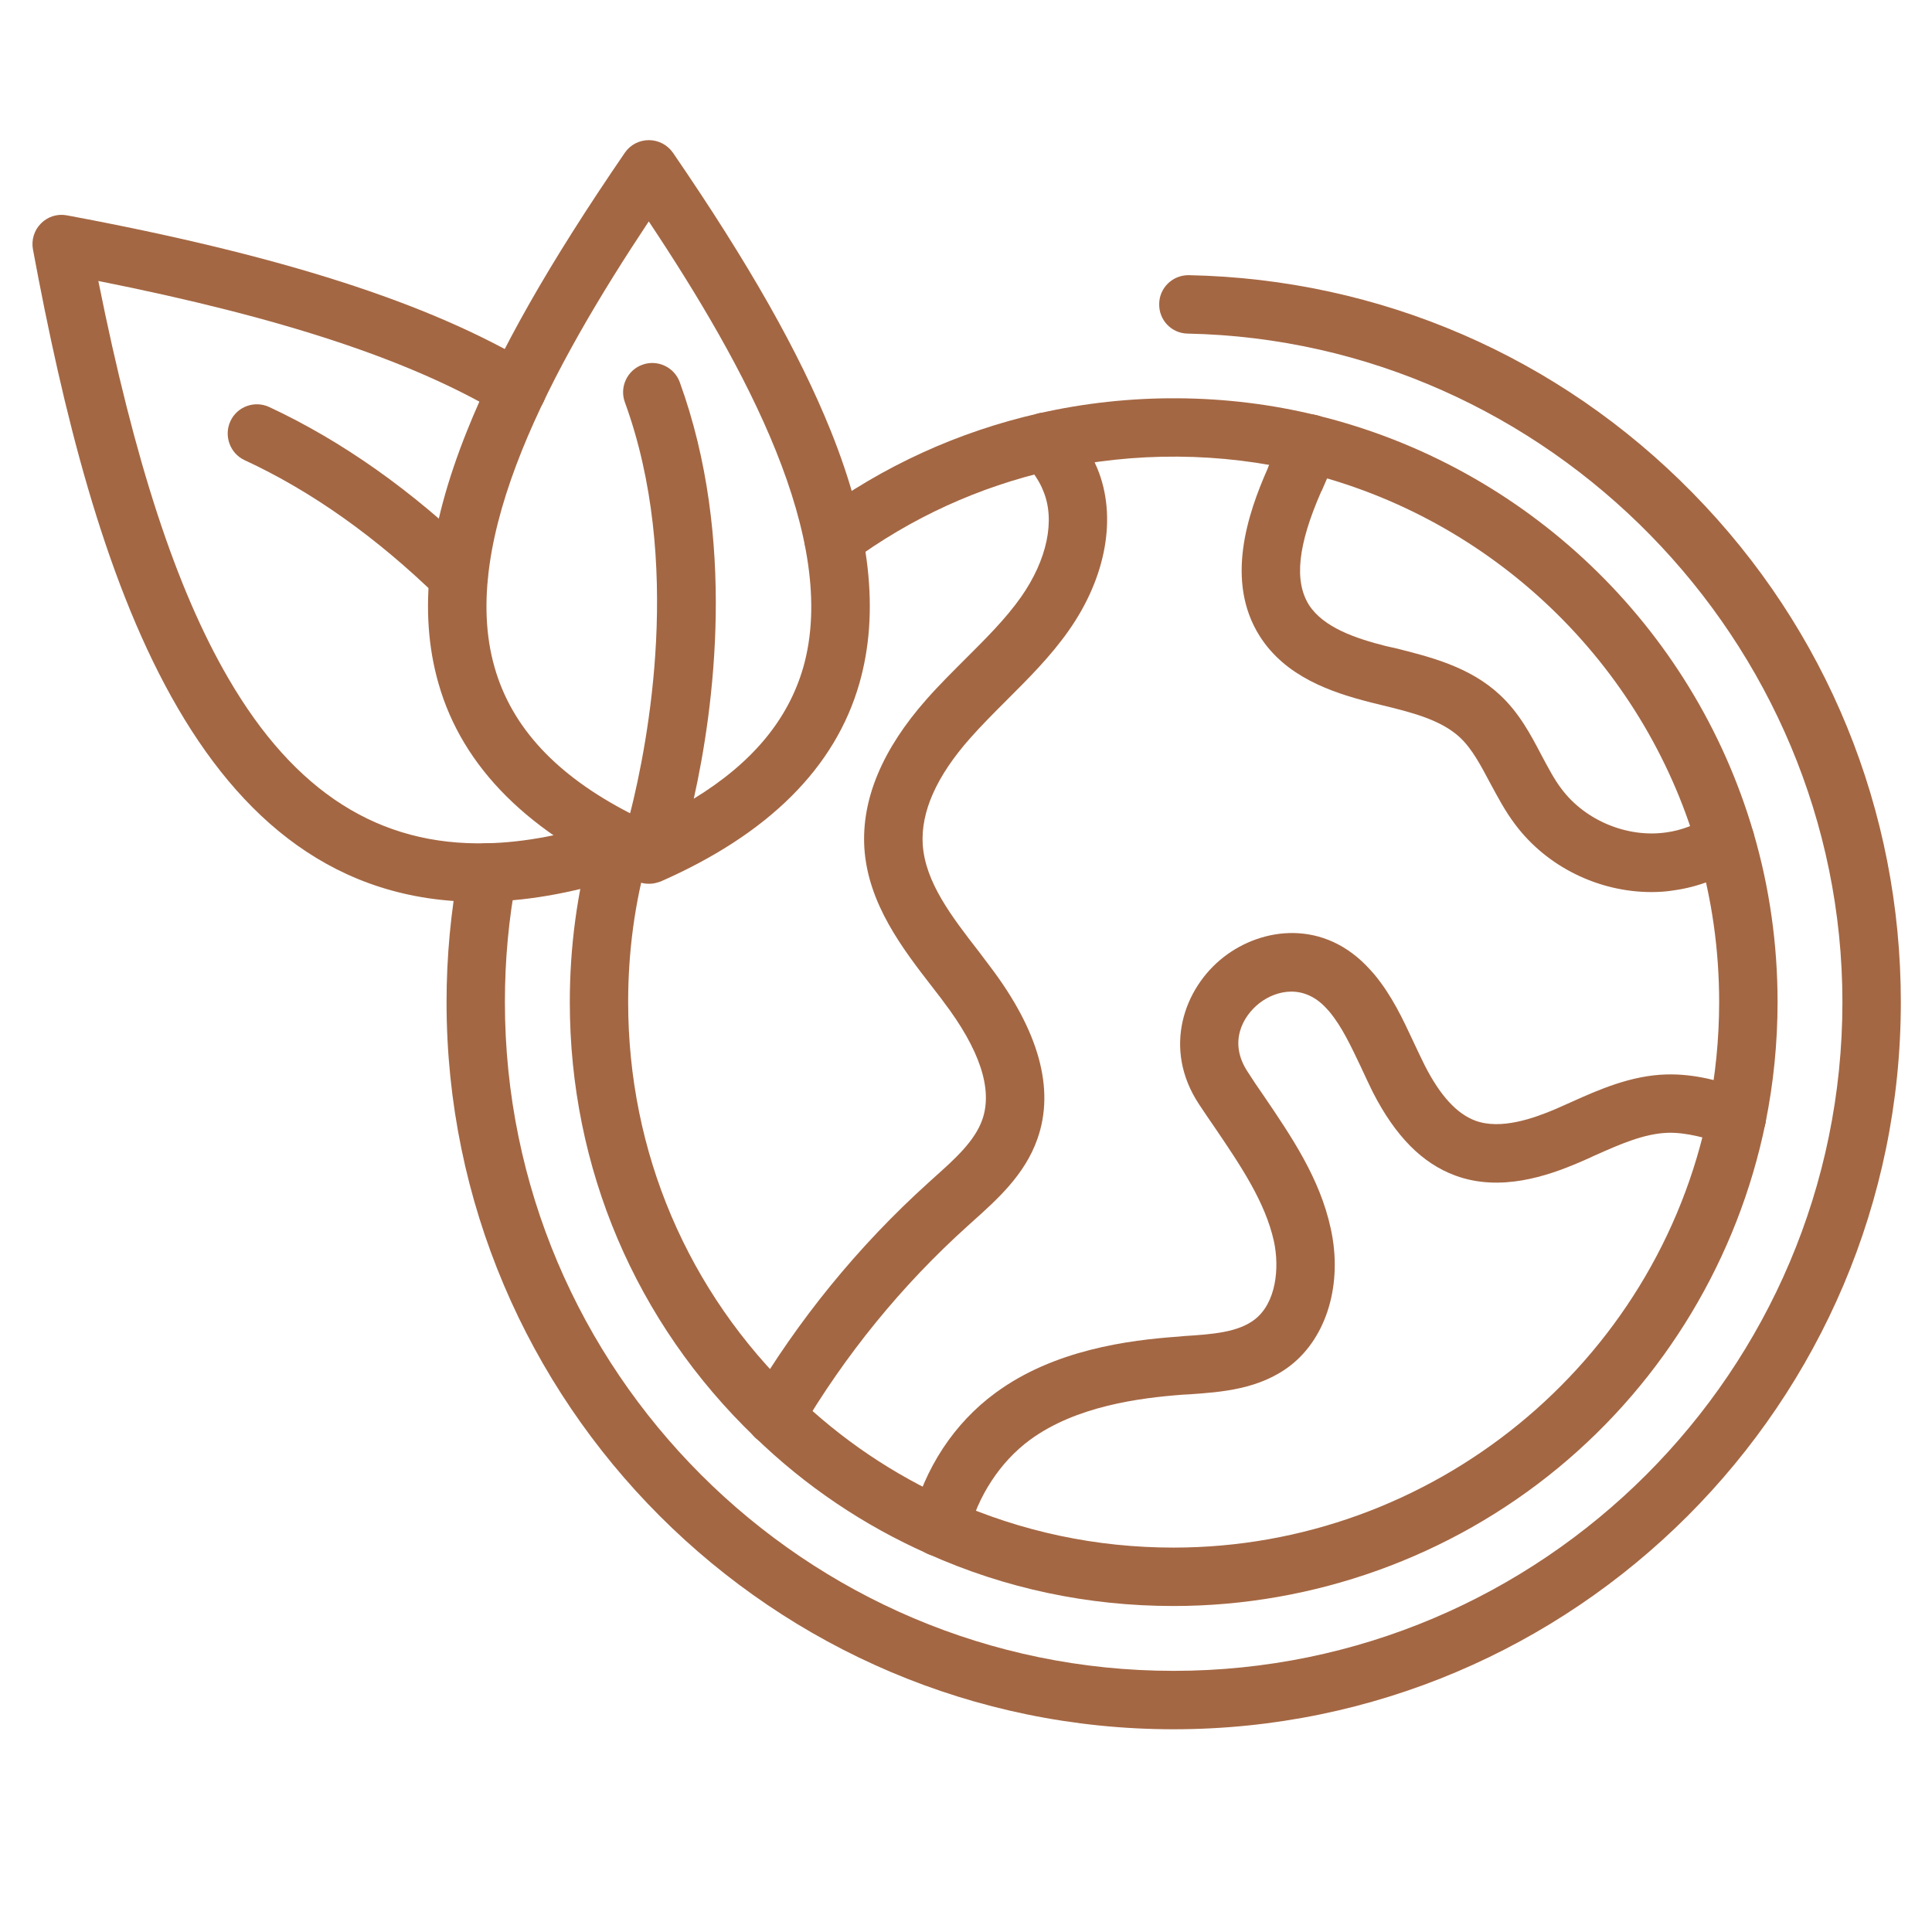
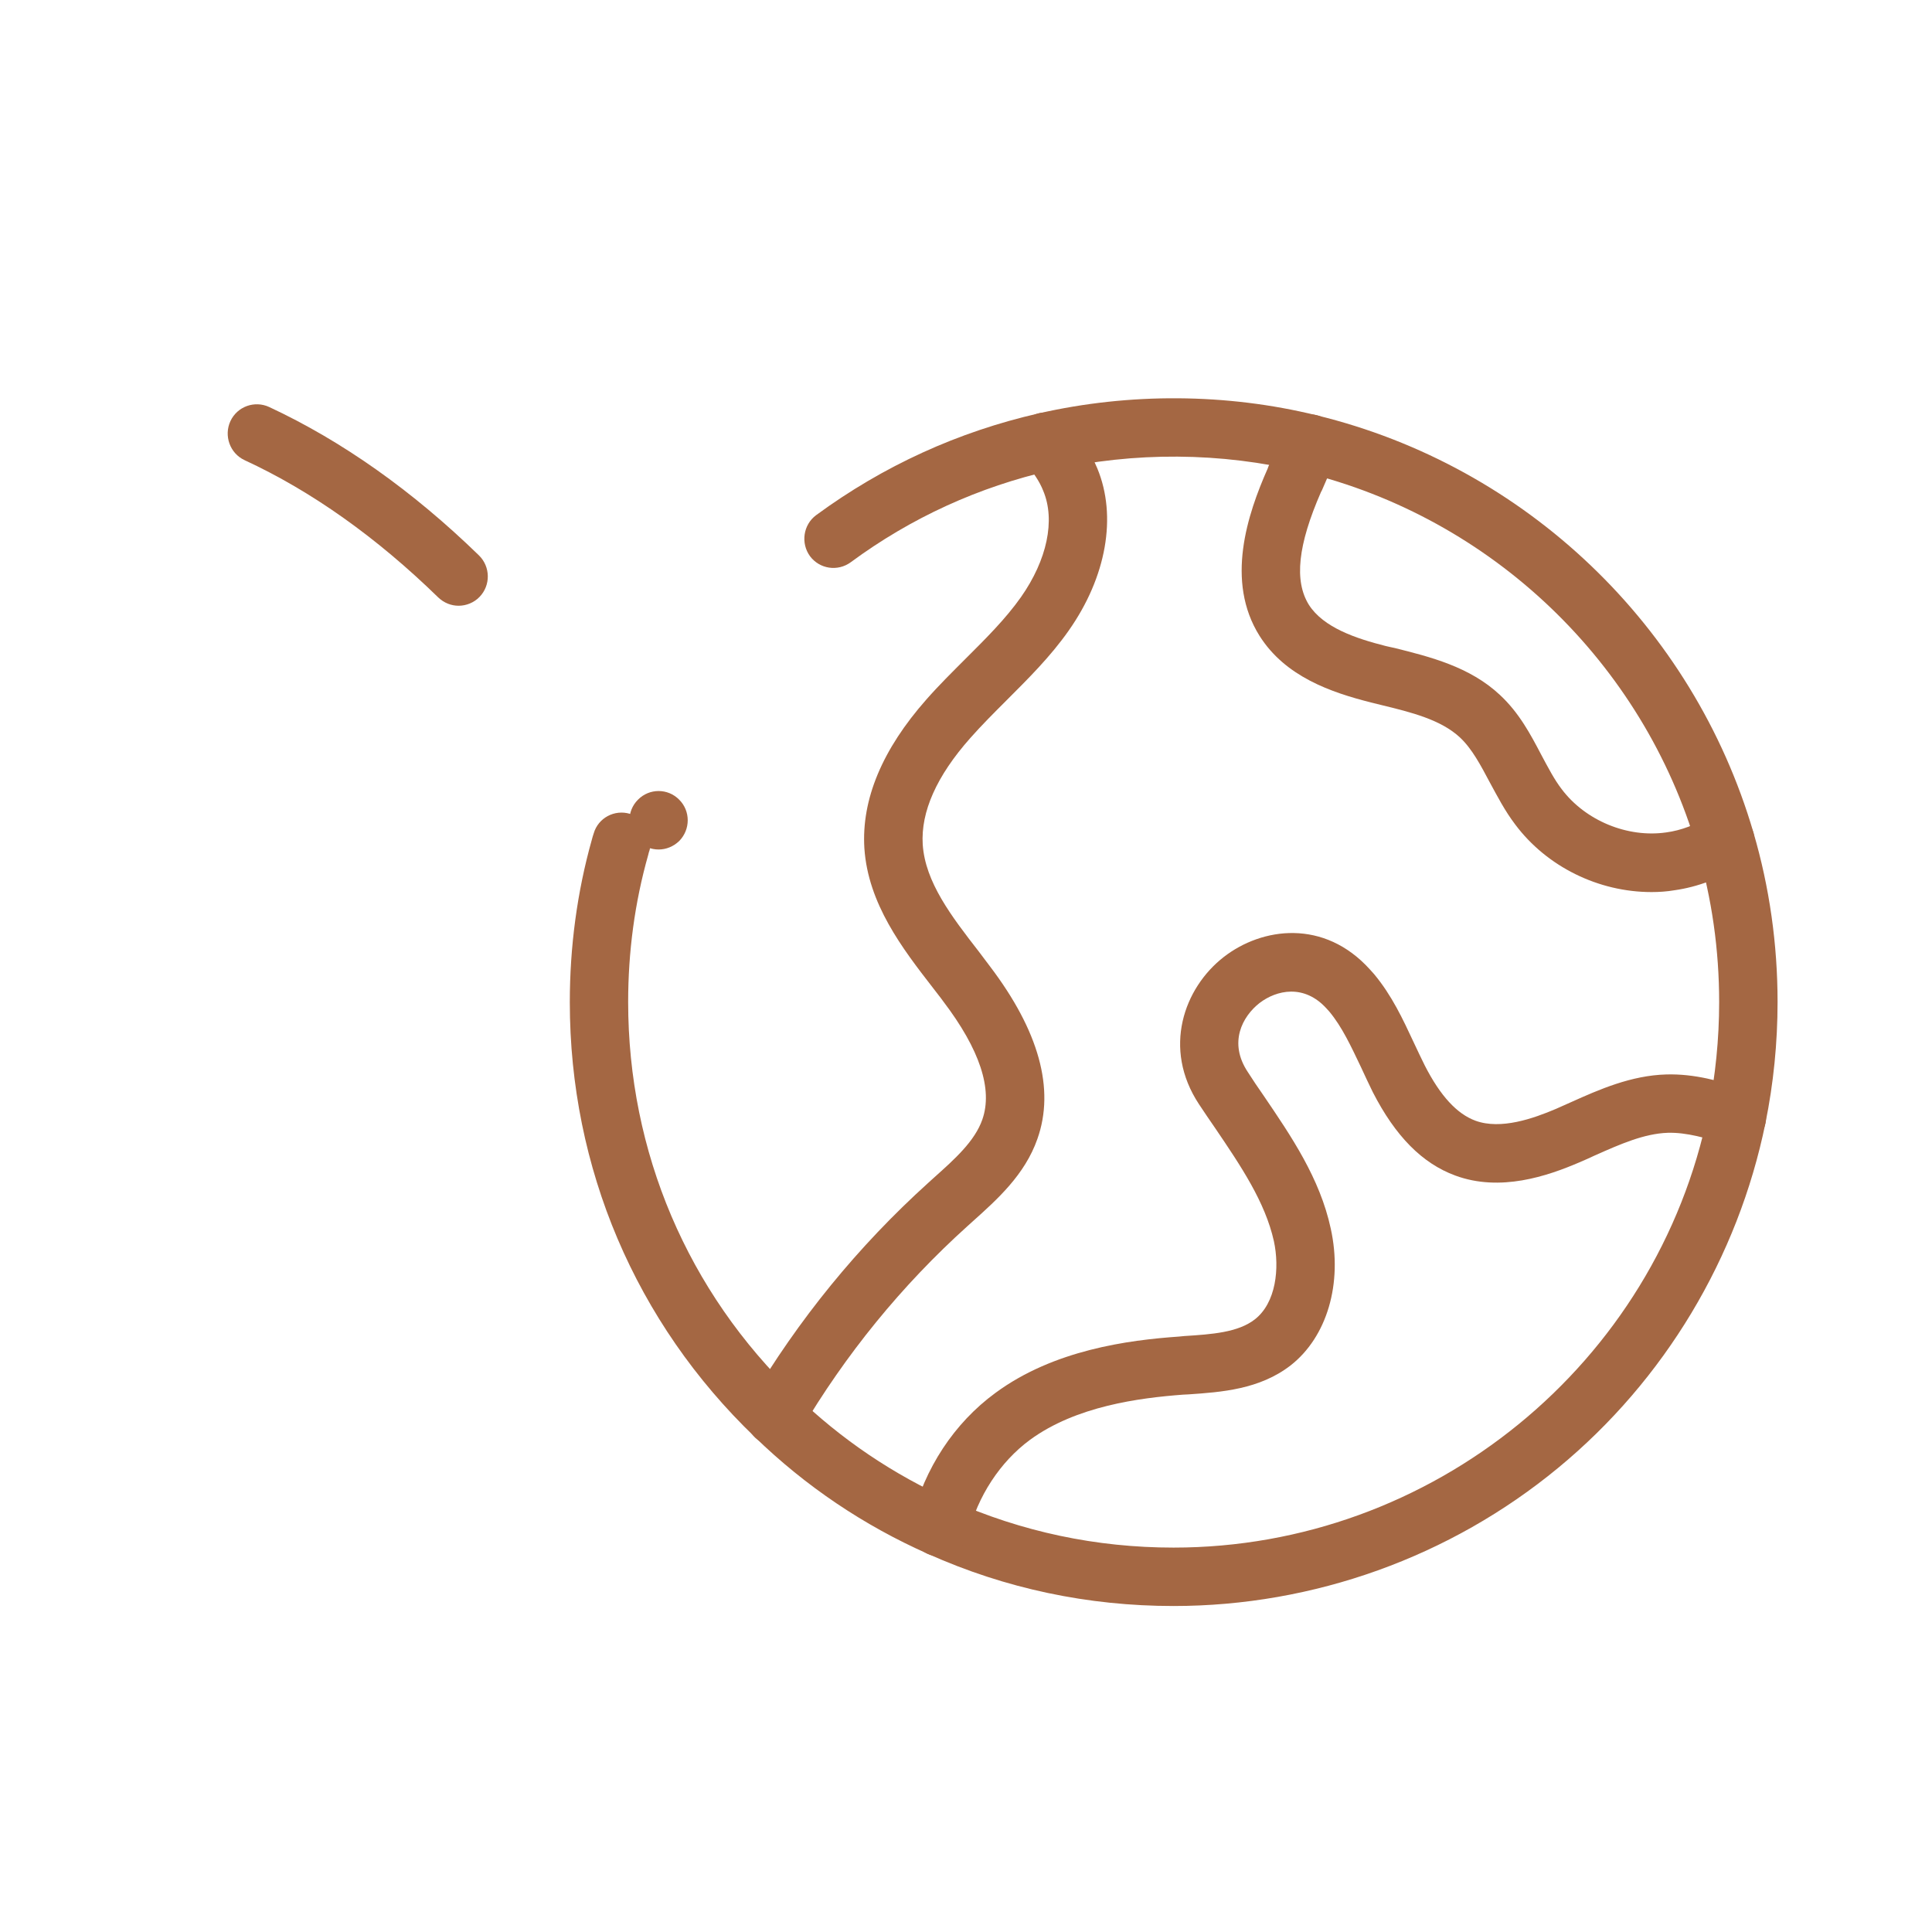
<svg xmlns="http://www.w3.org/2000/svg" version="1.0" preserveAspectRatio="xMidYMid meet" height="40" viewBox="0 0 30 30" zoomAndPan="magnify" width="40">
  <defs>
    <clipPath id="36c57d5e36">
-       <path clip-rule="nonzero" d="M 6 4 L 29.516 4 L 29.516 26.855 L 6 26.855 Z M 6 4" />
-     </clipPath>
+       </clipPath>
    <clipPath id="55f76e1414">
-       <path clip-rule="nonzero" d="M 6 2.176 L 14 2.176 L 14 14 L 6 14 Z M 6 2.176" />
-     </clipPath>
+       </clipPath>
    <clipPath id="67acc1d1f2">
      <path clip-rule="nonzero" d="M 0.484 3 L 11 3 L 11 15 L 0.484 15 Z M 0.484 3" />
    </clipPath>
  </defs>
  <path fill-rule="nonzero" fill-opacity="1" d="M 18.223 24.938 C 16.895 24.938 15.613 24.668 14.41 24.129 C 13.414 23.688 12.508 23.078 11.723 22.316 C 9.867 20.535 8.848 18.133 8.848 15.562 C 8.848 14.703 8.961 13.852 9.191 13.035 C 9.199 13.008 9.207 12.973 9.219 12.941 C 9.289 12.699 9.543 12.566 9.781 12.637 C 10.023 12.711 10.156 12.961 10.086 13.203 C 10.078 13.227 10.07 13.25 10.066 13.273 C 9.855 14.016 9.754 14.785 9.754 15.559 C 9.754 17.887 10.676 20.055 12.352 21.664 C 13.062 22.352 13.879 22.902 14.777 23.301 C 15.863 23.785 17.023 24.031 18.223 24.031 C 22.234 24.031 25.727 21.184 26.527 17.258 C 26.637 16.703 26.695 16.133 26.695 15.562 C 26.695 14.75 26.582 13.949 26.355 13.18 C 25.512 10.285 23.164 8.039 20.23 7.328 C 18.965 7.02 17.605 7.012 16.336 7.301 C 15.199 7.559 14.148 8.039 13.211 8.73 C 13.008 8.879 12.727 8.836 12.578 8.637 C 12.43 8.434 12.473 8.148 12.672 8 C 13.715 7.234 14.879 6.703 16.133 6.418 C 17.539 6.098 19.043 6.105 20.445 6.449 C 23.691 7.238 26.289 9.719 27.227 12.926 C 27.477 13.777 27.602 14.664 27.602 15.559 C 27.602 16.191 27.539 16.824 27.414 17.438 C 26.988 19.527 25.848 21.43 24.195 22.793 C 22.52 24.176 20.398 24.938 18.223 24.938 Z M 18.223 24.938" fill="#a46743" />
  <g clip-path="url(#36c57d5e36)">
    <path fill-rule="nonzero" fill-opacity="1" d="M 18.223 26.852 C 12 26.852 6.934 21.785 6.934 15.562 C 6.934 14.855 7 14.152 7.129 13.465 C 7.176 13.219 7.41 13.055 7.656 13.102 C 7.902 13.148 8.066 13.387 8.02 13.633 C 7.898 14.266 7.84 14.914 7.84 15.562 C 7.84 21.285 12.5 25.945 18.223 25.945 C 23.949 25.945 28.609 21.285 28.609 15.562 C 28.609 9.953 24.047 5.293 18.441 5.18 C 18.191 5.176 17.992 4.969 18 4.715 C 18.004 4.469 18.207 4.273 18.453 4.273 C 18.453 4.273 18.457 4.273 18.461 4.273 C 21.426 4.332 24.207 5.535 26.285 7.656 C 28.367 9.777 29.516 12.586 29.516 15.562 C 29.516 21.785 24.449 26.852 18.223 26.852 Z M 18.223 26.852" fill="#a46743" />
  </g>
  <path fill-rule="nonzero" fill-opacity="1" d="M 12.035 22.445 C 11.957 22.445 11.879 22.426 11.805 22.383 C 11.59 22.254 11.52 21.977 11.645 21.762 C 12.395 20.492 13.324 19.352 14.414 18.367 L 14.5 18.289 C 14.828 17.996 15.137 17.719 15.254 17.383 C 15.418 16.914 15.215 16.297 14.648 15.551 C 14.598 15.48 14.539 15.41 14.484 15.336 C 14.012 14.727 13.48 14.035 13.422 13.172 C 13.375 12.414 13.699 11.637 14.387 10.859 C 14.582 10.637 14.789 10.434 14.988 10.234 C 15.309 9.914 15.613 9.613 15.855 9.27 C 16.258 8.695 16.391 8.078 16.199 7.621 C 16.141 7.473 16.043 7.328 15.895 7.16 C 15.73 6.969 15.746 6.684 15.934 6.52 C 16.121 6.352 16.41 6.371 16.574 6.559 C 16.793 6.805 16.938 7.031 17.039 7.273 C 17.348 8.02 17.18 8.961 16.594 9.793 C 16.309 10.199 15.961 10.543 15.629 10.875 C 15.43 11.074 15.242 11.262 15.066 11.461 C 14.543 12.051 14.297 12.605 14.328 13.113 C 14.367 13.699 14.773 14.227 15.203 14.781 C 15.258 14.855 15.316 14.93 15.371 15.004 C 16.133 16.008 16.383 16.91 16.109 17.684 C 15.914 18.242 15.484 18.625 15.105 18.965 L 15.023 19.039 C 14 19.961 13.129 21.031 12.426 22.223 C 12.34 22.363 12.191 22.445 12.035 22.445 Z M 12.035 22.445" fill="#a46743" />
  <path fill-rule="nonzero" fill-opacity="1" d="M 25.645 13.852 C 24.824 13.852 24.02 13.461 23.527 12.801 C 23.367 12.59 23.25 12.363 23.133 12.148 C 22.992 11.883 22.859 11.629 22.672 11.453 C 22.375 11.176 21.922 11.062 21.438 10.945 C 21.391 10.934 21.344 10.922 21.297 10.91 C 20.66 10.75 19.957 10.504 19.559 9.875 C 19.023 9.023 19.371 7.984 19.684 7.277 L 19.695 7.246 C 19.77 7.074 19.848 6.898 19.918 6.723 C 20.008 6.488 20.273 6.375 20.504 6.465 C 20.738 6.559 20.852 6.82 20.762 7.055 C 20.688 7.246 20.605 7.434 20.527 7.613 L 20.512 7.641 C 20.152 8.465 20.094 9.02 20.324 9.391 C 20.551 9.746 21.055 9.914 21.516 10.031 C 21.562 10.043 21.609 10.051 21.656 10.062 C 22.203 10.199 22.824 10.352 23.293 10.793 C 23.59 11.07 23.766 11.402 23.934 11.723 C 24.039 11.918 24.133 12.102 24.25 12.254 C 24.617 12.742 25.27 13.012 25.871 12.926 C 26.105 12.895 26.34 12.805 26.547 12.672 C 26.758 12.535 27.039 12.598 27.172 12.809 C 27.309 13.02 27.246 13.301 27.035 13.434 C 26.719 13.637 26.363 13.773 26 13.824 C 25.883 13.844 25.762 13.852 25.645 13.852 Z M 25.645 13.852" fill="#a46743" />
  <path fill-rule="nonzero" fill-opacity="1" d="M 14.594 24.168 C 14.559 24.168 14.523 24.164 14.484 24.156 C 14.242 24.098 14.094 23.852 14.156 23.605 C 14.355 22.801 14.816 22.098 15.457 21.629 C 16.363 20.961 17.52 20.809 18.309 20.754 L 18.391 20.746 C 18.816 20.719 19.223 20.691 19.484 20.488 C 19.816 20.23 19.871 19.691 19.781 19.273 C 19.645 18.664 19.27 18.109 18.871 17.52 C 18.785 17.395 18.699 17.27 18.617 17.145 C 18.047 16.281 18.383 15.34 19.004 14.859 C 19.598 14.398 20.562 14.266 21.273 15.055 C 21.293 15.078 21.316 15.102 21.336 15.125 C 21.613 15.457 21.785 15.828 21.953 16.188 C 22.012 16.312 22.066 16.43 22.125 16.547 C 22.367 17.02 22.625 17.297 22.91 17.402 C 23.305 17.547 23.812 17.367 24.16 17.219 C 24.238 17.184 24.32 17.148 24.398 17.113 C 24.832 16.918 25.328 16.699 25.875 16.684 C 26.312 16.672 26.707 16.785 27.109 16.918 C 27.348 16.992 27.477 17.25 27.402 17.488 C 27.324 17.727 27.07 17.855 26.832 17.777 C 26.496 17.672 26.191 17.582 25.898 17.59 C 25.531 17.602 25.16 17.766 24.766 17.941 C 24.684 17.98 24.602 18.016 24.52 18.051 C 24.027 18.262 23.297 18.512 22.598 18.254 C 22.086 18.066 21.668 17.645 21.316 16.957 C 21.254 16.828 21.191 16.699 21.133 16.57 C 20.98 16.25 20.84 15.945 20.641 15.707 C 20.625 15.691 20.613 15.676 20.602 15.664 C 20.25 15.273 19.82 15.375 19.559 15.574 C 19.289 15.785 19.074 16.191 19.375 16.645 C 19.453 16.766 19.535 16.891 19.621 17.012 C 20.051 17.645 20.496 18.297 20.664 19.078 C 20.852 19.93 20.605 20.762 20.039 21.203 C 19.559 21.574 18.969 21.617 18.453 21.652 L 18.371 21.656 C 17.695 21.707 16.711 21.832 15.992 22.359 C 15.531 22.699 15.18 23.234 15.035 23.824 C 14.984 24.031 14.797 24.168 14.594 24.168 Z M 14.594 24.168" fill="#a46743" />
  <g clip-path="url(#55f76e1414)">
    <path fill-rule="nonzero" fill-opacity="1" d="M 10.074 13.723 C 10.023 13.723 9.969 13.715 9.918 13.695 C 9.906 13.691 9.898 13.688 9.891 13.684 C 8.219 12.953 7.18 11.918 6.809 10.613 C 6.492 9.508 6.637 8.227 7.25 6.695 C 7.738 5.473 8.52 4.098 9.703 2.371 C 9.785 2.25 9.926 2.176 10.074 2.176 C 10.227 2.176 10.363 2.25 10.449 2.371 C 11.633 4.098 12.41 5.473 12.902 6.695 C 13.516 8.227 13.66 9.508 13.344 10.613 C 12.969 11.922 11.93 12.953 10.258 13.688 C 10.238 13.695 10.215 13.703 10.195 13.707 C 10.156 13.719 10.117 13.723 10.074 13.723 Z M 10.074 3.438 C 8.578 5.691 7.109 8.379 7.68 10.363 C 7.945 11.293 8.637 12.039 9.785 12.629 C 10.066 11.516 10.605 8.719 9.703 6.246 C 9.617 6.012 9.738 5.75 9.973 5.664 C 10.207 5.578 10.469 5.699 10.555 5.934 C 11.441 8.371 11.086 11 10.773 12.402 C 11.68 11.848 12.238 11.176 12.473 10.363 C 13.039 8.379 11.574 5.691 10.074 3.438 Z M 10.074 3.438" fill="#a46743" />
  </g>
  <path fill-rule="nonzero" fill-opacity="1" d="M 10.227 13.191 C 10.109 13.191 9.992 13.145 9.906 13.059 C 9.73 12.879 9.73 12.594 9.906 12.418 C 10.082 12.238 10.371 12.238 10.547 12.418 C 10.723 12.594 10.723 12.879 10.547 13.059 C 10.457 13.145 10.344 13.191 10.227 13.191 Z M 10.227 13.191" fill="#a46743" />
  <path fill-rule="nonzero" fill-opacity="1" d="M 7.121 9.406 C 7.008 9.406 6.895 9.363 6.805 9.277 C 5.848 8.344 4.836 7.625 3.797 7.145 C 3.57 7.039 3.473 6.766 3.578 6.539 C 3.684 6.312 3.953 6.215 4.18 6.32 C 5.312 6.848 6.406 7.621 7.438 8.625 C 7.617 8.801 7.621 9.09 7.445 9.27 C 7.359 9.359 7.238 9.406 7.121 9.406 Z M 7.121 9.406" fill="#a46743" />
  <g clip-path="url(#67acc1d1f2)">
-     <path fill-rule="nonzero" fill-opacity="1" d="M 7.434 14.004 C 3.004 14.004 1.445 8.891 0.512 3.875 C 0.484 3.727 0.531 3.574 0.637 3.469 C 0.742 3.363 0.891 3.316 1.039 3.344 C 4.371 3.965 6.664 4.703 8.262 5.66 C 8.477 5.789 8.547 6.066 8.418 6.281 C 8.289 6.496 8.012 6.566 7.797 6.438 C 6.398 5.598 4.395 4.934 1.527 4.363 C 2.09 7.168 2.734 9.141 3.547 10.535 C 4.574 12.301 5.887 13.137 7.562 13.094 C 8.148 13.082 8.797 12.957 9.484 12.727 C 9.723 12.648 9.977 12.777 10.059 13.016 C 10.137 13.25 10.008 13.508 9.77 13.586 C 8.996 13.844 8.262 13.984 7.586 14 C 7.535 14.004 7.484 14.004 7.434 14.004 Z M 7.434 14.004" fill="#a46743" />
-   </g>
+     </g>
</svg>